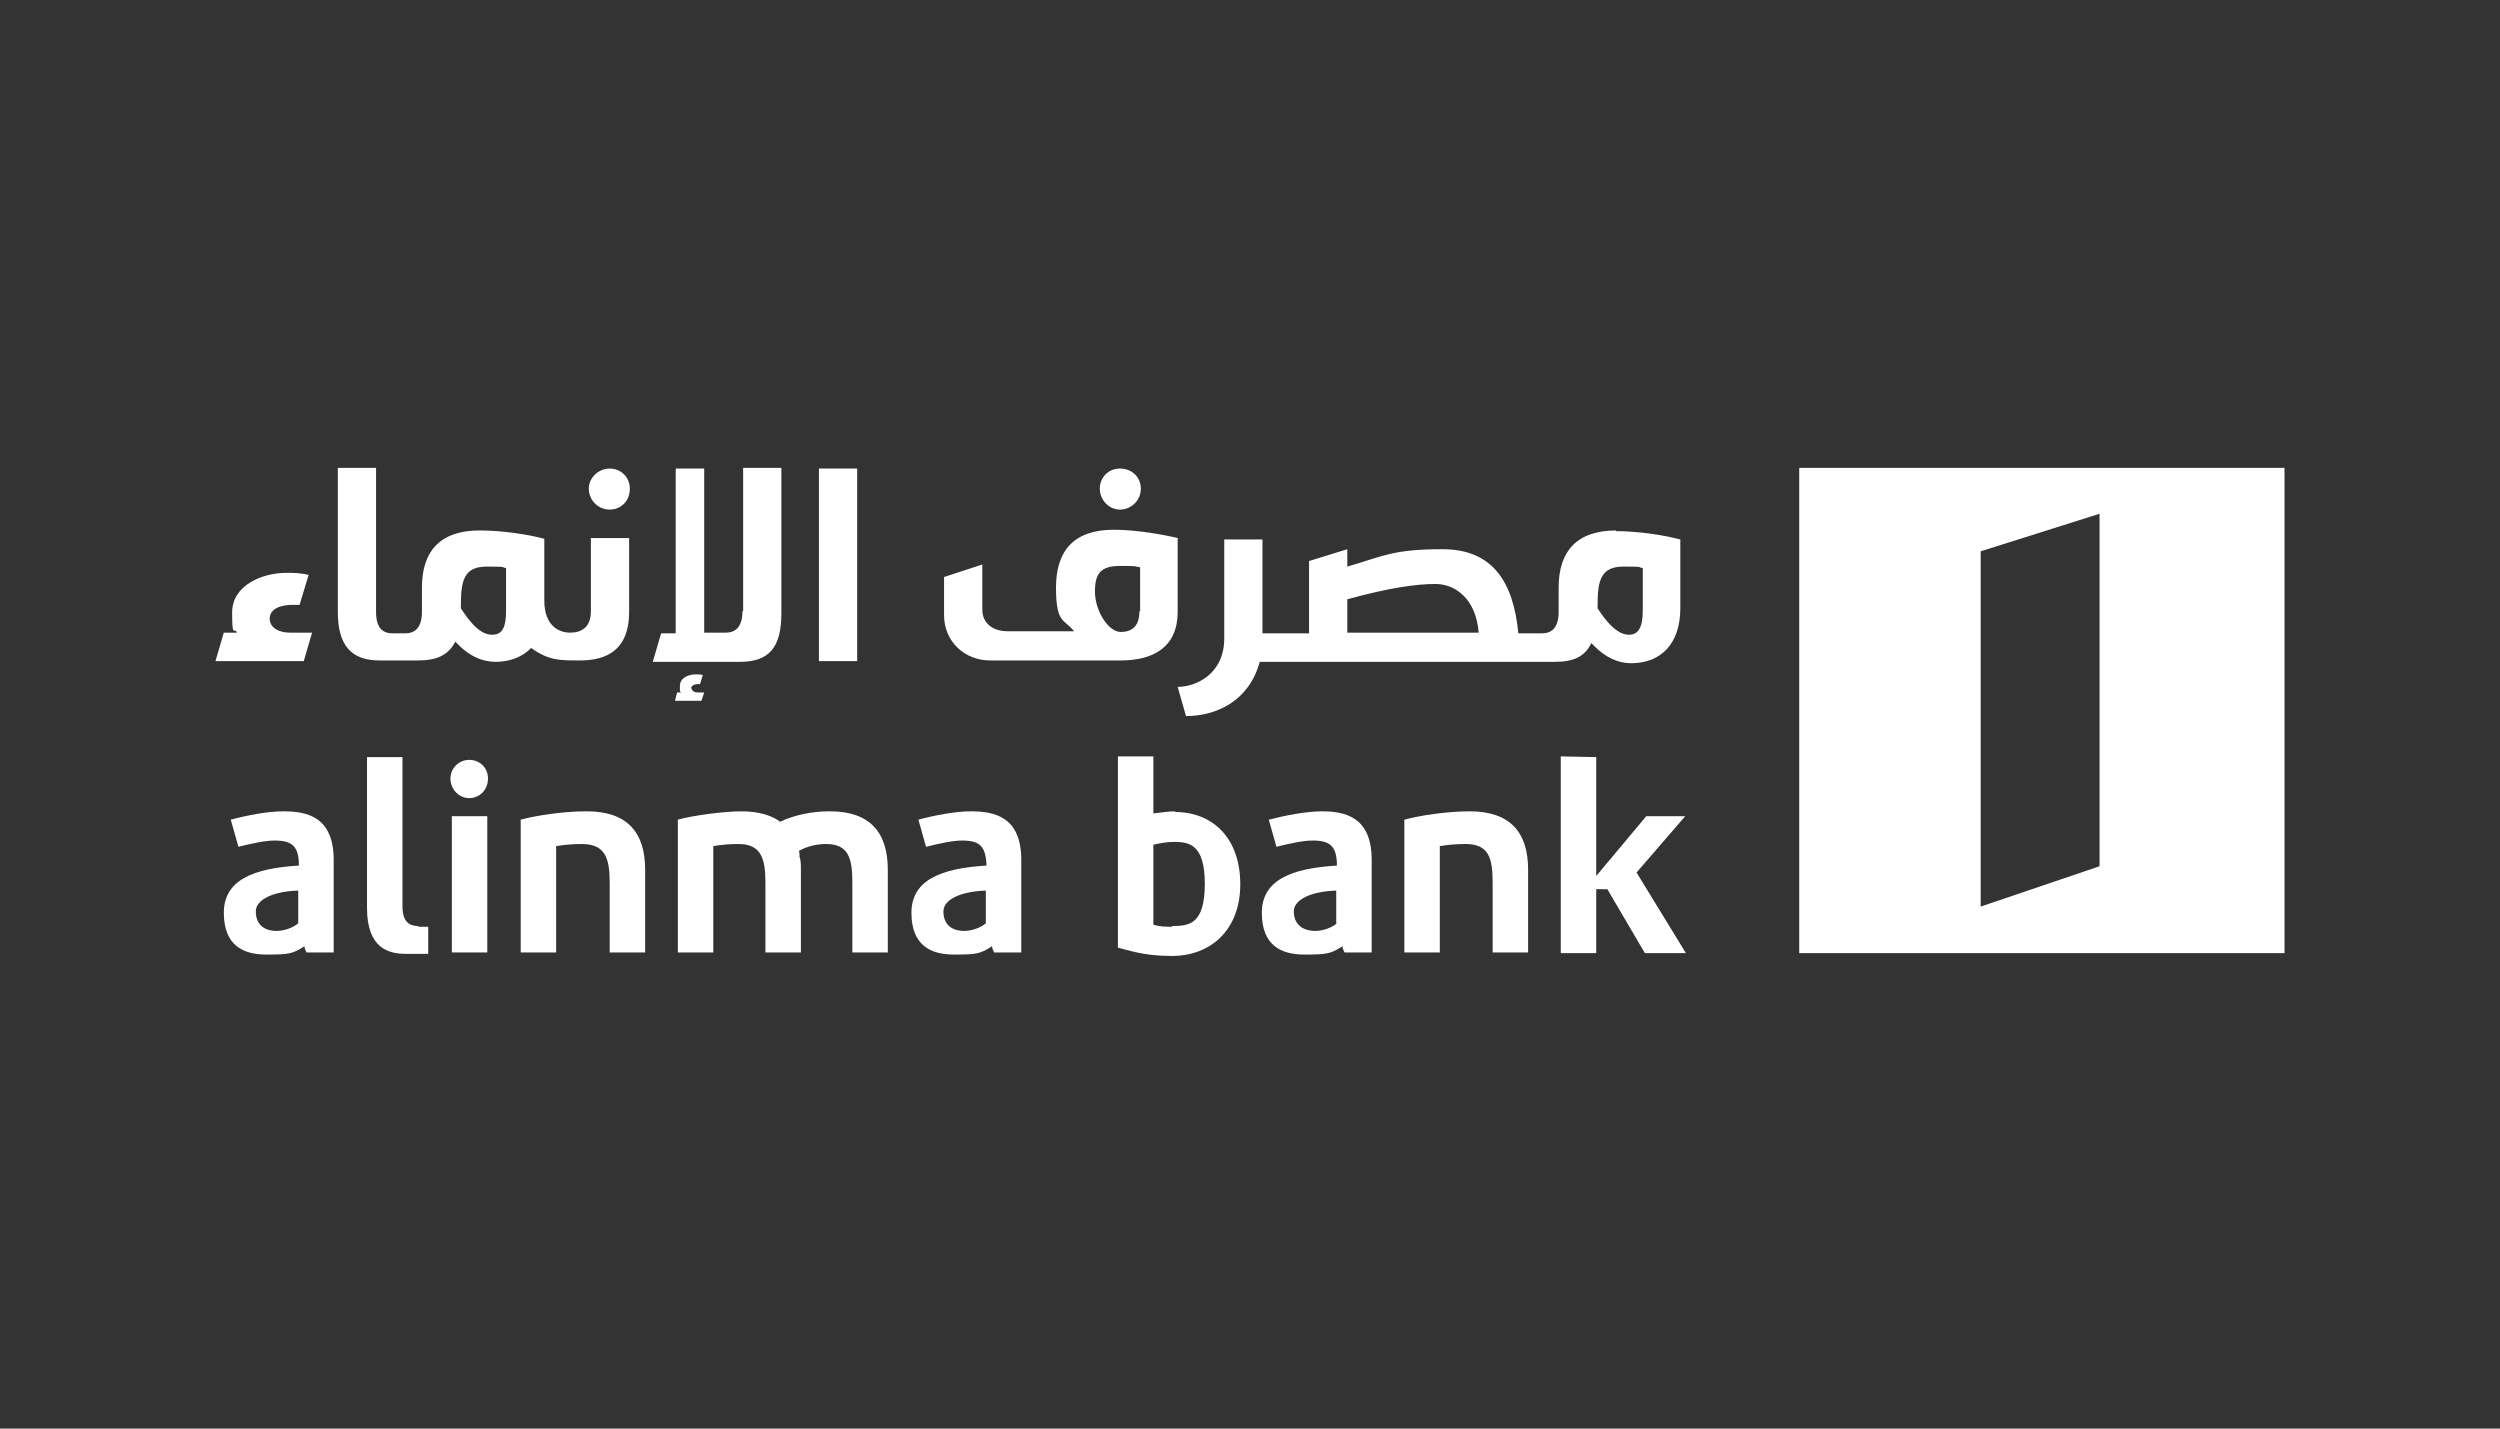
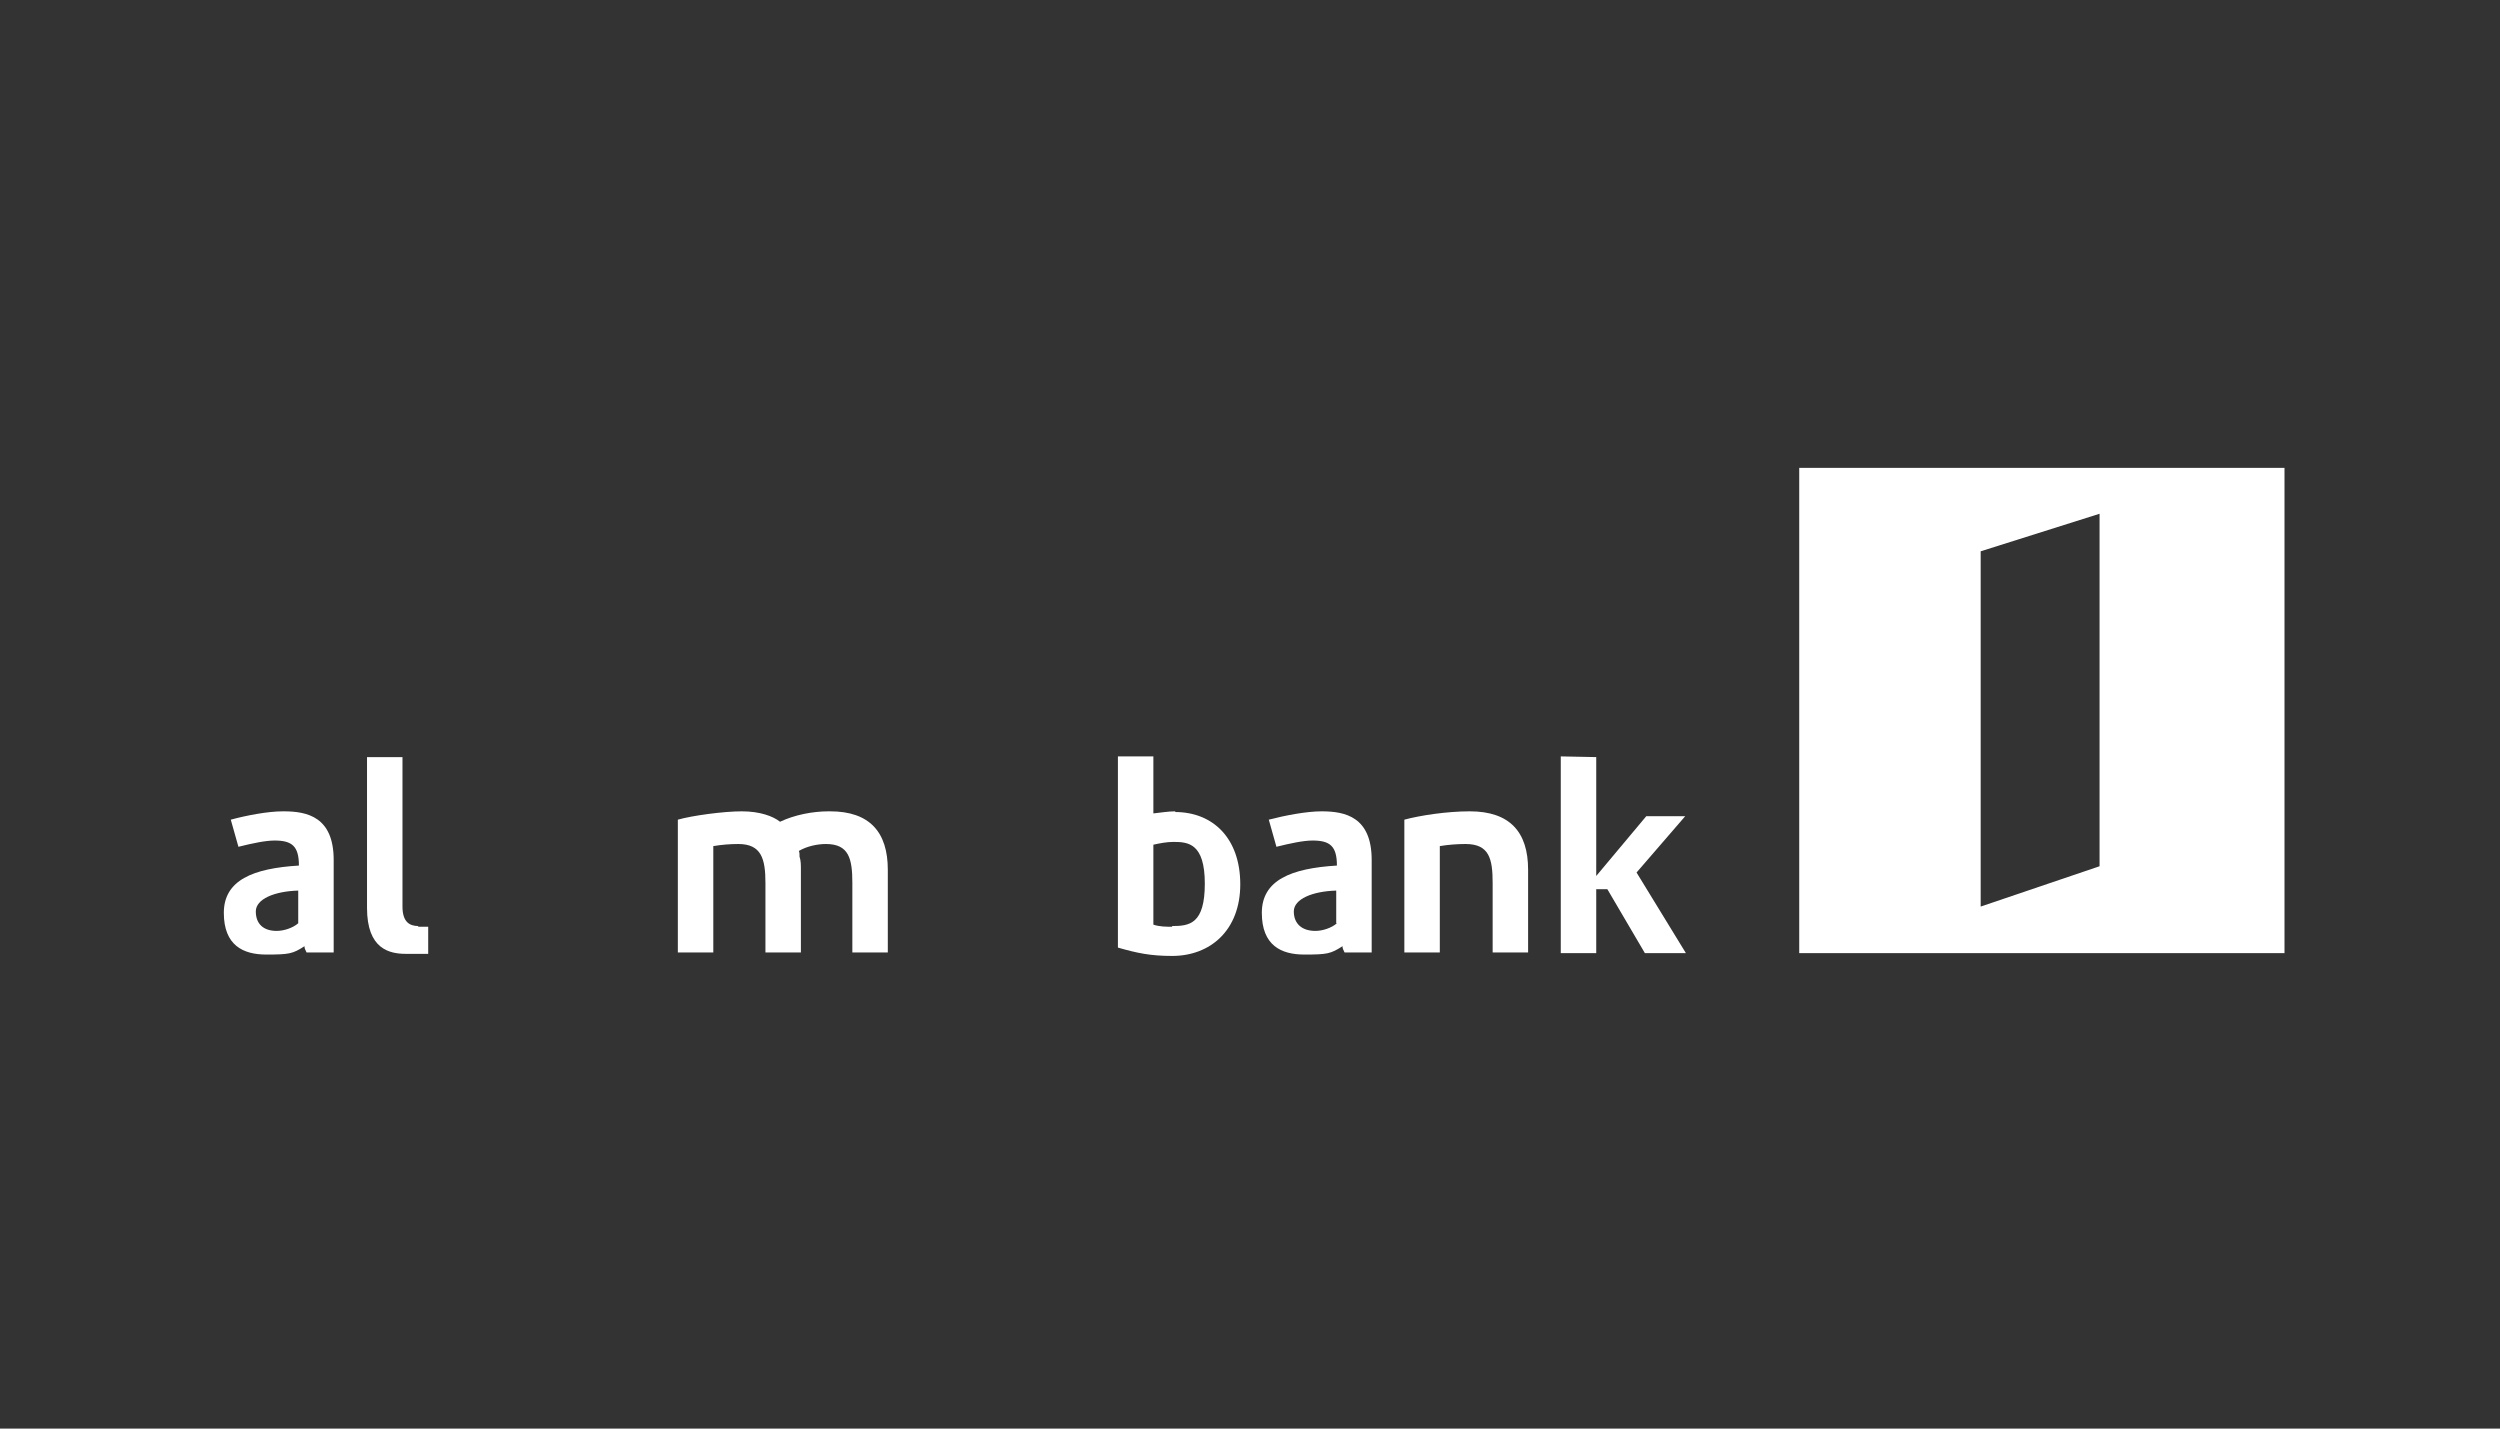
<svg xmlns="http://www.w3.org/2000/svg" width="350" height="200" viewBox="0 0 350 200" fill="none">
  <rect x="0" y="0" width="350" height="200" fill="#333333" stroke="none" />
  <path d="M277.295 77.182L293.939 71.926V121.274L277.295 126.919V77.182ZM251.891 133.441H319.829V65.502H251.891V133.343V133.441Z" fill="white" />
  <path d="M229.117 122.151L235.93 114.267H230.48L223.472 122.638V105.994L218.508 105.896V133.442H223.472V124.487H225.029L230.285 133.442H236.028L229.117 122.151Z" fill="white" />
-   <path d="M68.222 114.266H63.258V133.343H68.222V114.266Z" fill="white" />
  <path d="M41.751 129.257C40.972 129.938 39.707 130.327 38.733 130.327C36.884 130.327 35.813 129.354 35.813 127.602C35.813 125.85 38.441 124.779 41.751 124.682V129.257ZM39.609 113.586C37.468 113.586 34.451 114.17 32.309 114.754L33.38 118.55C35.327 118.063 37.176 117.674 38.441 117.674C40.875 117.674 41.848 118.453 41.848 121.178C35.424 121.567 31.336 123.222 31.336 127.797C31.336 132.371 34.061 133.637 37.273 133.637C40.485 133.637 40.972 133.539 42.627 132.469C42.627 132.761 42.724 132.955 42.919 133.345H46.715C46.715 132.079 46.715 130.619 46.715 129.257V120.399C46.715 114.365 43.016 113.586 39.707 113.586" fill="white" />
-   <path d="M138.016 129.257C137.238 129.938 135.972 130.327 134.999 130.327C133.15 130.327 132.079 129.354 132.079 127.602C132.079 125.85 134.707 124.779 138.016 124.682V129.257ZM135.875 113.586C133.734 113.586 130.716 114.17 128.575 114.754L129.646 118.55C131.592 118.063 133.442 117.674 134.707 117.674C137.14 117.674 138.016 118.453 138.114 121.178C131.69 121.567 127.602 123.222 127.602 127.797C127.602 132.371 130.327 133.637 133.539 133.637C136.751 133.637 137.238 133.539 138.892 132.469C138.892 132.761 138.99 132.955 139.184 133.345H142.98C142.98 132.079 142.98 130.619 142.98 129.257V120.399C142.98 114.365 139.282 113.586 135.875 113.586Z" fill="white" />
  <path d="M187.168 129.257C186.39 129.938 185.124 130.327 184.151 130.327C182.302 130.327 181.134 129.354 181.134 127.602C181.134 125.85 183.762 124.779 187.071 124.682V129.257H187.168ZM185.027 113.586C182.886 113.586 179.868 114.17 177.63 114.754L178.7 118.55C180.647 118.063 182.496 117.674 183.762 117.674C186.195 117.674 187.168 118.453 187.168 121.178C180.744 121.567 176.656 123.222 176.656 127.797C176.656 132.371 179.382 133.637 182.594 133.637C185.806 133.637 186.292 133.539 187.947 132.469C187.947 132.761 188.044 132.955 188.239 133.345H192.035C192.035 132.079 192.035 130.619 192.035 129.257V120.399C192.035 114.365 188.336 113.586 185.027 113.586Z" fill="white" />
  <path d="M164.1 129.743C163.224 129.743 162.348 129.743 161.472 129.451V118.258C162.348 118.063 163.321 117.868 164.294 117.868C166.338 117.868 168.674 118.063 168.674 123.708C168.674 129.354 166.533 129.646 164.1 129.646M164.586 113.586C163.516 113.586 162.445 113.78 161.472 113.878V105.896H156.508V132.663C159.233 133.442 161.082 133.831 164.1 133.831C169.453 133.831 173.638 130.23 173.638 123.806C173.638 117.382 169.842 113.683 164.489 113.683" fill="white" />
-   <path d="M65.691 106.383C64.231 106.383 63.062 107.551 63.062 109.011C63.062 110.471 64.231 111.736 65.691 111.736C67.15 111.736 68.319 110.568 68.319 109.011C68.319 107.453 67.15 106.383 65.691 106.383Z" fill="white" />
-   <path d="M82.048 113.586C78.836 113.586 75.04 114.17 72.898 114.754V133.345H77.862V118.453C79.03 118.258 80.296 118.161 81.464 118.161C84.773 118.161 85.357 120.205 85.357 123.611V133.345H90.321V121.762C90.321 116.506 87.79 113.586 82.145 113.586" fill="white" />
  <path d="M205.759 113.586C202.547 113.586 198.751 114.17 196.609 114.754V133.345H201.573V118.453C202.741 118.258 204.007 118.161 205.175 118.161C208.484 118.161 208.971 120.205 208.971 123.611V133.345H213.935V121.762C213.935 116.506 211.404 113.586 205.759 113.586Z" fill="white" />
  <path d="M116.02 113.586C113.781 113.586 111.25 114.073 109.206 115.046C108.233 114.267 106.384 113.586 103.853 113.586C101.322 113.586 96.942 114.17 94.898 114.754V133.345H99.862V118.453C101.03 118.258 102.198 118.161 103.366 118.161C106.578 118.161 107.162 120.205 107.162 123.611V133.345H112.126V121.762C112.126 121.081 112.126 120.497 111.932 119.913V119.718C111.932 119.523 111.932 119.329 111.834 119.134C113.002 118.453 114.462 118.161 115.63 118.161C118.842 118.161 119.329 120.205 119.329 123.611V133.345H124.293V121.762C124.293 116.506 121.762 113.586 116.214 113.586" fill="white" />
  <path d="M58.586 129.646C57.32 129.646 56.347 129.062 56.347 126.921V105.994H51.383V127.115C51.383 132.858 54.498 133.539 56.834 133.539C59.169 133.539 58.586 133.539 59.948 133.539V129.743C59.559 129.743 58.78 129.743 58.488 129.743" fill="white" />
-   <path d="M70.849 85.455C70.849 87.791 70.363 88.862 68.903 88.862C67.443 88.862 66.177 87.597 64.912 85.747C64.717 85.455 64.523 85.163 64.523 85.163V84.774C64.523 81.367 64.912 79.323 68.124 79.323C71.336 79.323 69.973 79.421 70.849 79.518V85.455ZM82.724 85.553C82.724 87.889 81.361 88.57 79.804 88.57C78.247 88.57 76.203 87.597 76.203 84.093V75.43C74.061 74.846 70.363 74.262 67.151 74.262C61.603 74.262 59.072 77.182 59.072 82.243V85.65C59.072 87.986 58.001 88.667 56.736 88.667H54.984C53.621 88.667 52.648 87.986 52.648 85.65V65.502H47.295V85.65C47.295 90.322 49.144 92.463 53.135 92.463H58.585C61.213 92.463 62.771 91.685 63.744 89.835C63.744 89.835 64.036 90.127 64.231 90.322C65.691 91.782 67.443 92.658 69.389 92.658C71.336 92.658 73.185 91.977 74.353 90.711C76.787 92.463 78.344 92.463 81.069 92.463C83.795 92.463 88.077 91.879 88.077 85.65V75.333H82.724V85.455V85.553ZM37.756 86.623C37.756 85.261 39.216 84.677 40.968 84.677C42.72 84.677 41.649 84.677 41.941 84.677L43.207 80.491C42.039 80.199 41.065 80.199 40.092 80.199C36.685 80.199 32.5 81.951 32.5 85.747C32.5 89.543 32.792 87.694 33.181 88.57H31.332L30.164 92.561H42.525L43.693 88.57H40.579C38.924 88.57 37.756 87.791 37.756 86.623ZM85.352 65.599C83.795 65.599 82.432 66.865 82.432 68.422C82.432 69.979 83.697 71.342 85.352 71.342C87.007 71.342 88.175 70.077 88.175 68.422C88.175 66.767 86.909 65.599 85.352 65.599ZM159.52 85.553C159.52 87.499 158.644 88.473 156.892 88.473C155.14 88.473 153.291 85.455 153.291 82.827C153.291 80.199 154.167 79.226 156.892 79.226C159.617 79.226 158.741 79.323 159.617 79.421V85.553H159.52ZM164.971 75.333C162.829 74.846 159.131 74.165 155.919 74.165C150.371 74.165 147.84 77.085 147.84 82.243C147.84 87.402 149.008 86.623 150.371 88.375C146.575 88.375 141.027 88.375 141.027 88.375C139.08 88.375 137.523 87.305 137.523 85.358V79.031L132.169 80.783V86.137C132.169 89.835 135.089 92.463 138.593 92.463H156.892C161.467 92.463 164.873 90.614 164.873 85.65V75.333H164.971ZM96.74 96.454C96.74 96.065 97.129 95.773 97.713 95.773C98.297 95.773 97.908 95.773 98.005 95.773L98.395 94.507C98.005 94.41 97.713 94.41 97.421 94.41C96.351 94.41 95.183 94.897 95.183 96.065C95.183 97.233 95.183 96.649 95.377 96.941H94.793L94.501 98.109H98.2L98.589 96.941H97.616C97.129 96.941 96.837 96.649 96.837 96.357M103.943 85.553C103.943 87.889 102.872 88.57 101.607 88.57H98.589V65.599H94.599V88.667H92.555L91.387 92.658H103.553C107.641 92.658 109.393 90.711 109.393 85.845V65.502H104.04V85.553H103.943ZM114.649 92.561H120.003V65.599H114.649V92.561ZM156.795 71.342C158.352 71.342 159.715 70.077 159.715 68.422C159.715 66.767 158.449 65.599 156.795 65.599C155.14 65.599 153.972 66.865 153.972 68.422C153.972 69.979 155.237 71.342 156.795 71.342ZM229.989 85.455C229.989 87.791 229.405 88.862 228.043 88.862C226.68 88.862 225.317 87.597 224.052 85.747C223.857 85.455 223.663 85.163 223.663 85.163V84.774C223.663 81.367 224.052 79.323 227.264 79.323C230.476 79.323 229.113 79.421 229.989 79.518V85.455ZM188.623 88.57V83.898C194.657 82.243 198.356 81.757 200.984 81.757C203.612 81.757 206.629 83.703 207.019 88.57H188.623ZM226.291 74.262C220.743 74.262 218.212 77.182 218.212 82.243V85.65C218.212 87.986 217.141 88.667 215.876 88.667H212.567C211.885 81.465 208.965 76.89 201.957 76.89C194.949 76.89 193.684 77.863 188.623 79.323V76.89L183.269 78.545V88.667H176.748V75.527H171.395V89.349C171.395 94.41 167.404 96.162 164.873 96.162L166.041 100.25C170.324 100.25 174.899 98.109 176.359 92.658H217.725C220.353 92.658 221.911 91.879 222.787 90.03C222.787 90.03 223.079 90.322 223.273 90.517C224.733 91.977 226.485 92.853 228.335 92.853C232.617 92.853 235.245 90.03 235.245 85.163V75.527C233.104 74.943 229.405 74.359 226.193 74.359" fill="white" />
</svg>